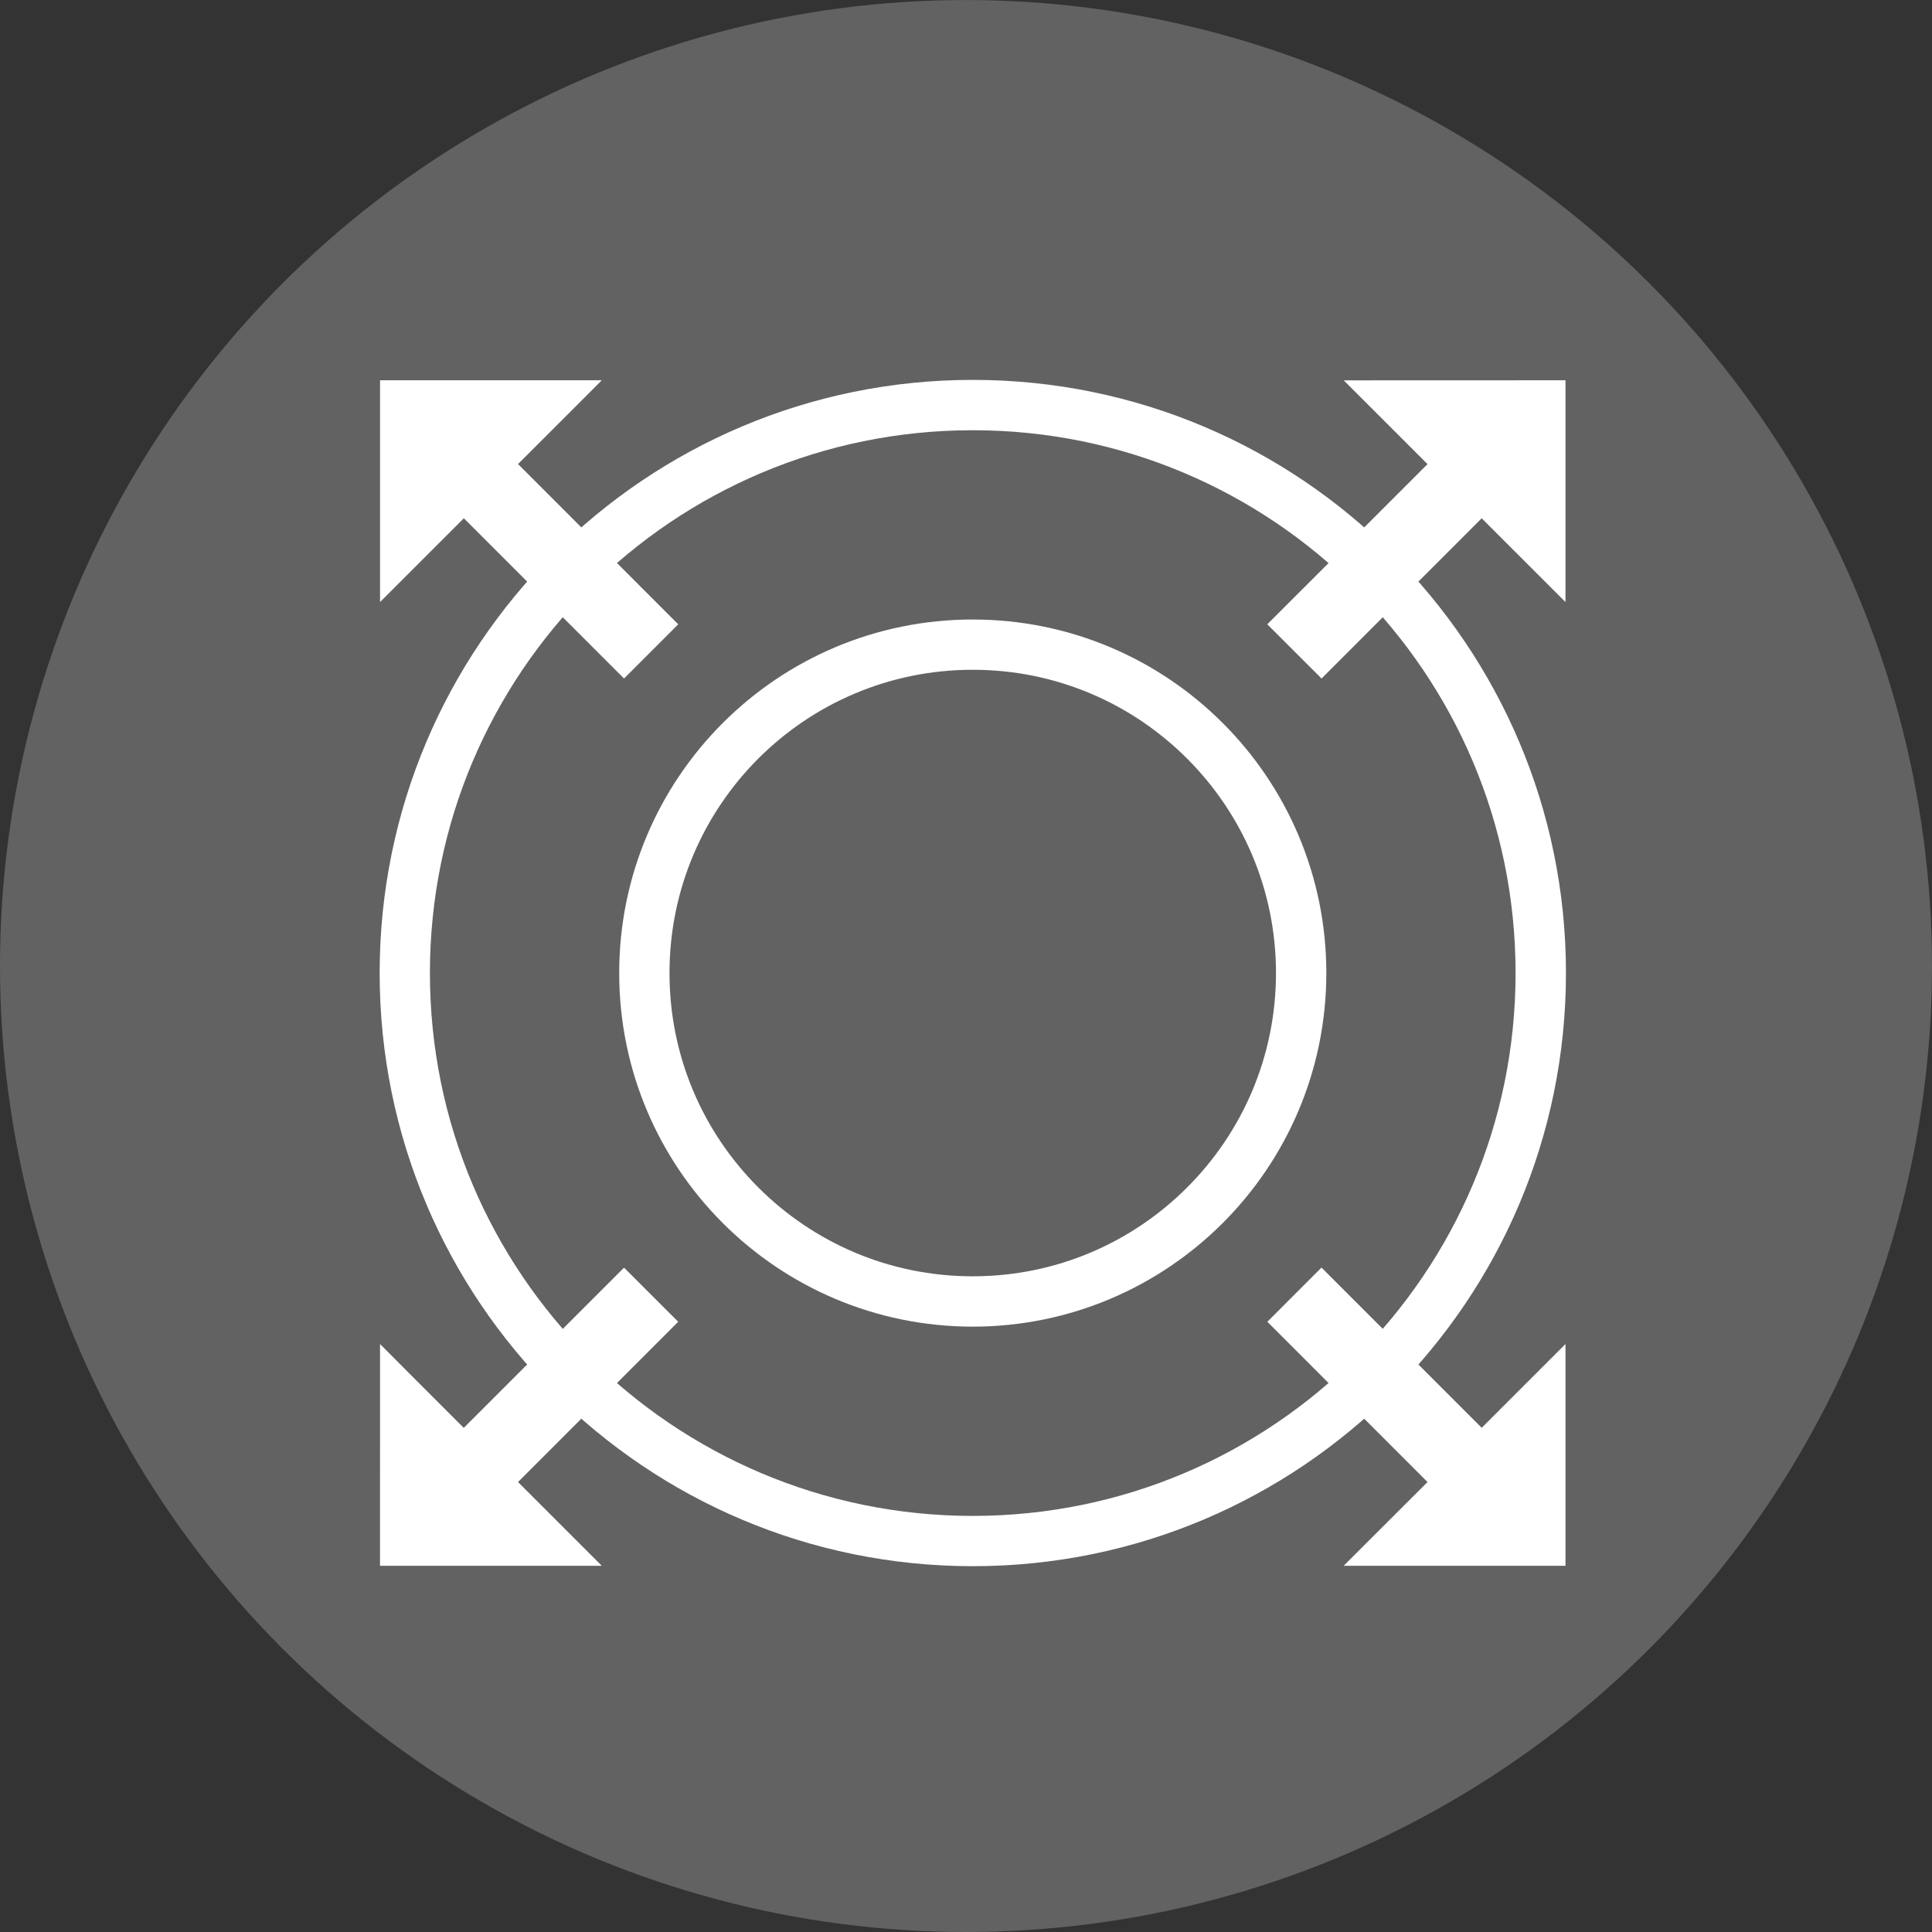
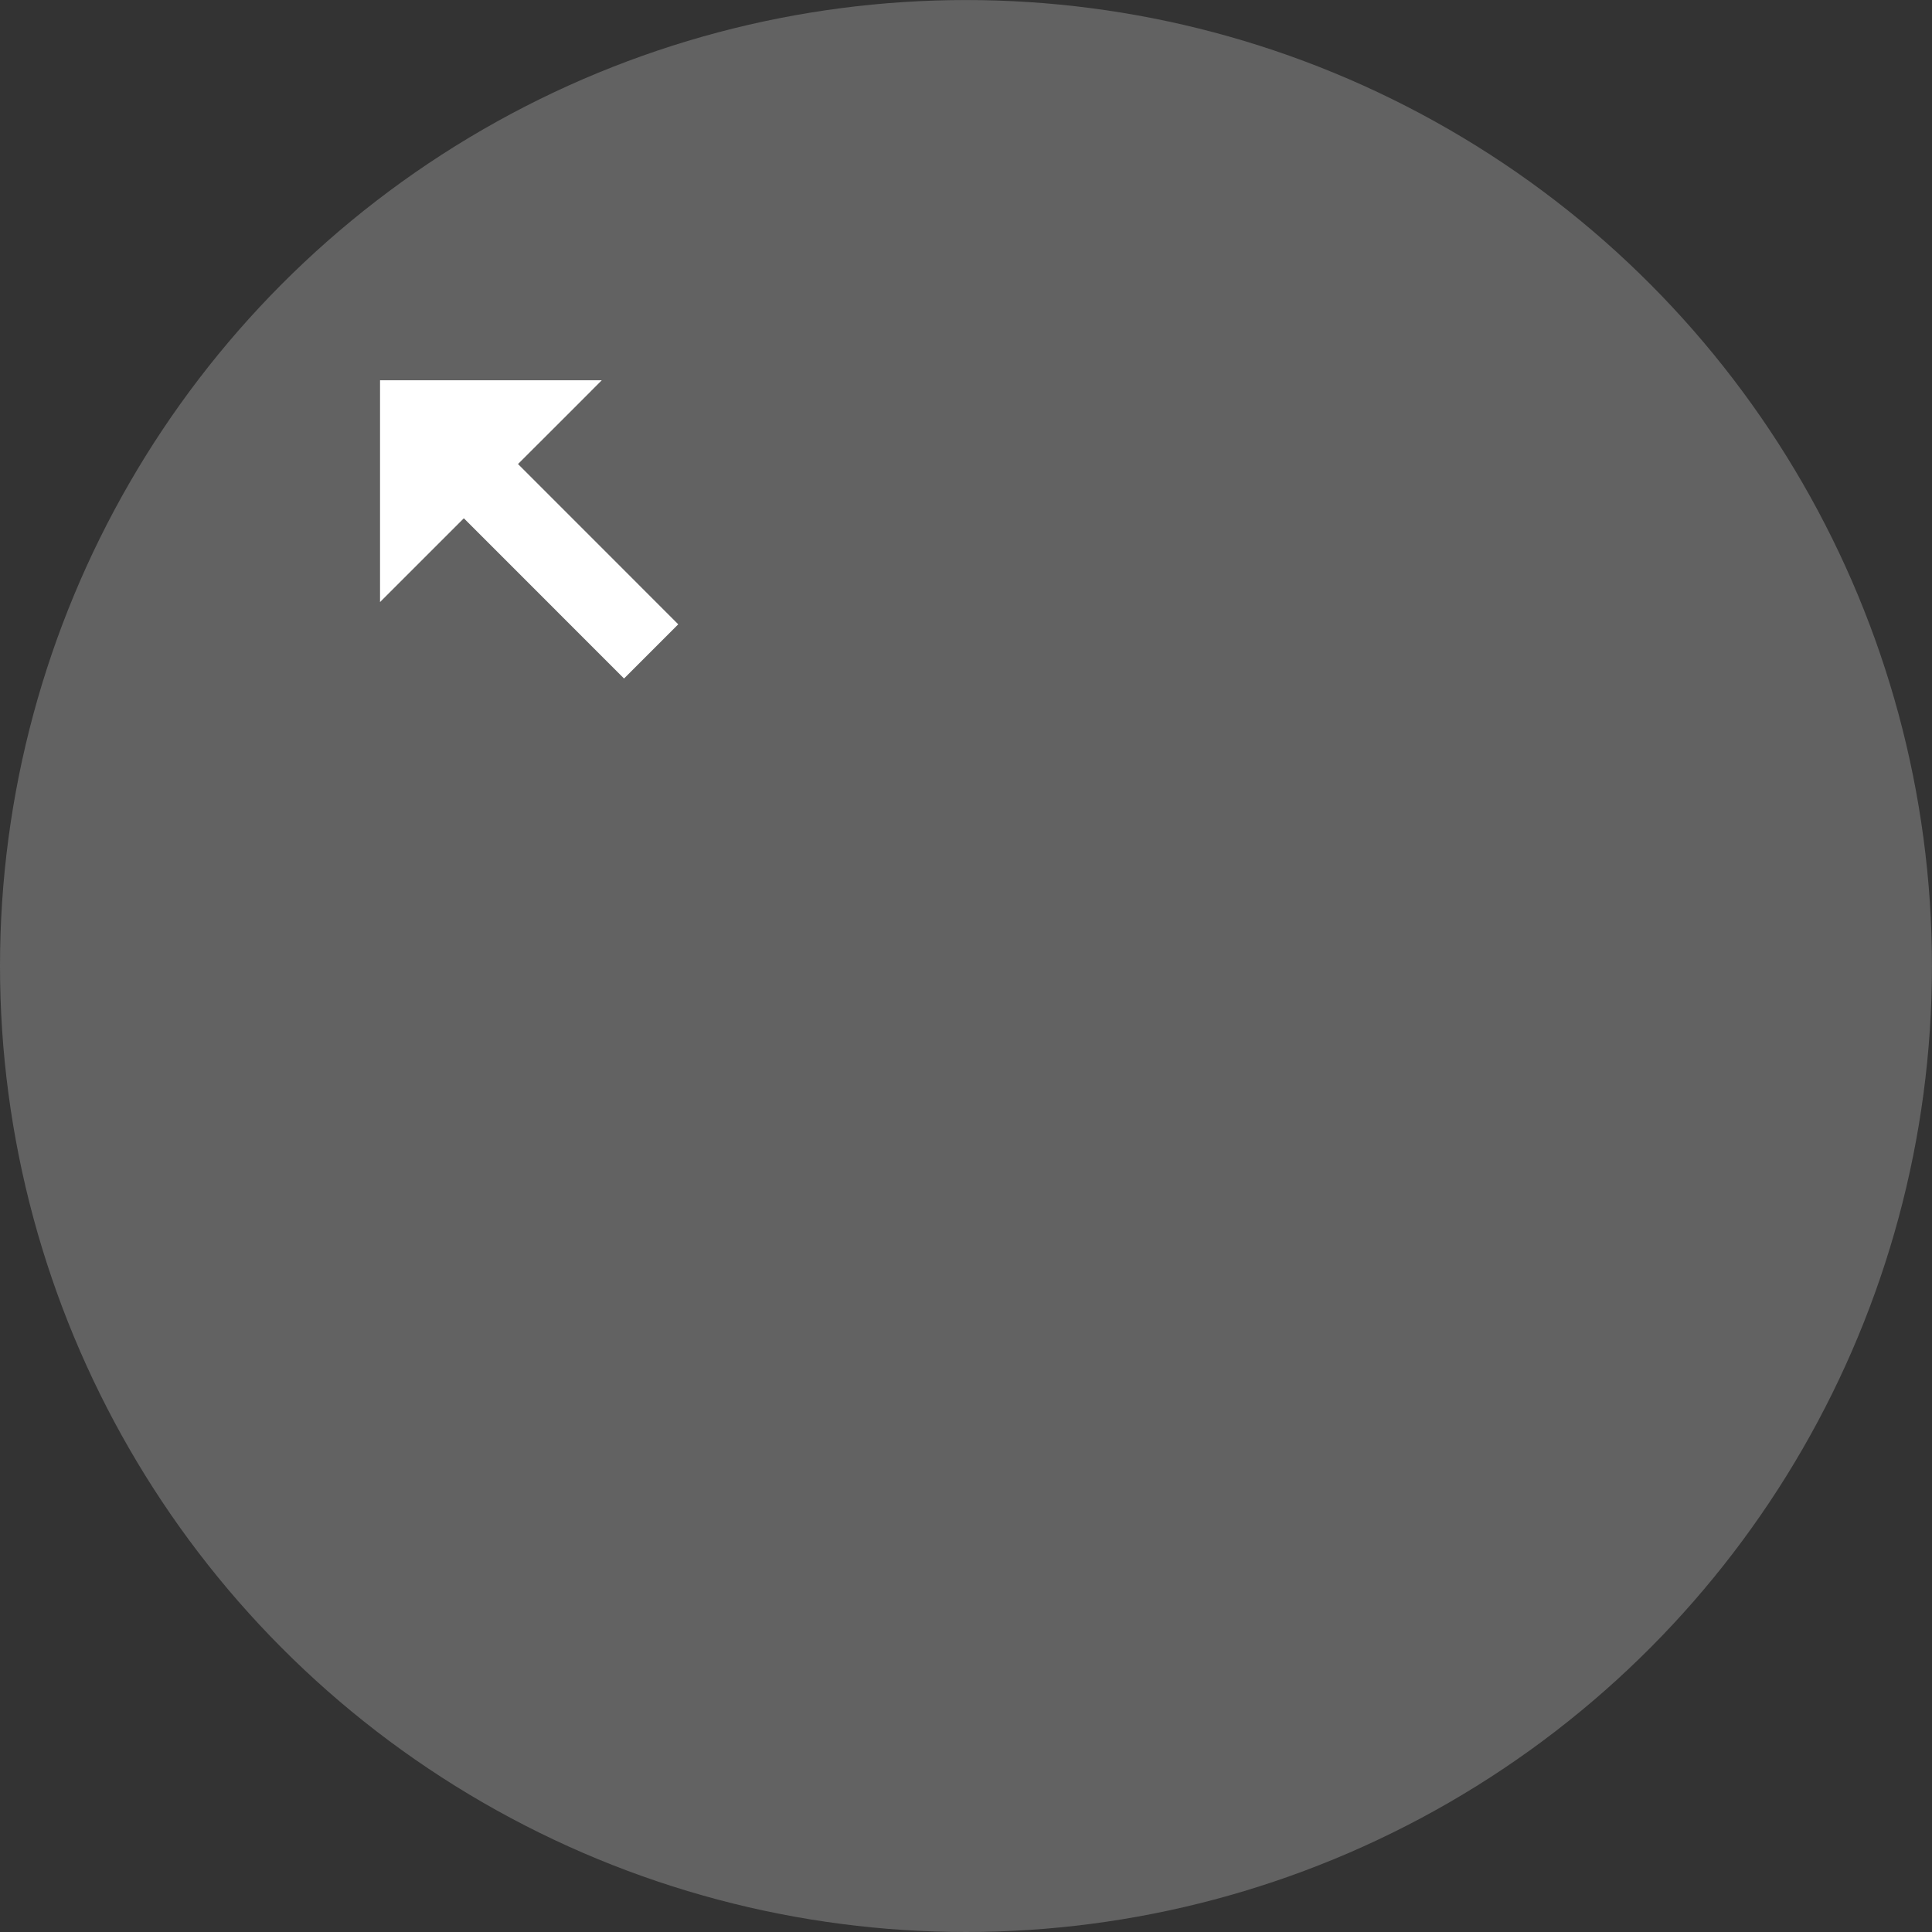
<svg xmlns="http://www.w3.org/2000/svg" version="1.1" x="0px" y="0px" width="49.545px" height="49.545px" viewBox="0 0 49.545 49.545" style="enable-background:new 0 0 49.545 49.545;" xml:space="preserve">
  <rect x="0" y="0" width="49.545" height="49.545" fill="#333333" stroke="none" />
  <g id="Wide_Capacity_Limit">
    <g>
      <circle style="fill:#626262;" cx="24.772" cy="24.773" r="24.772" />
    </g>
-     <polygon style="fill:#FFFFFF;" points="32.499,16.01 33.89,17.4 37.997,13.291 40.146,15.439 40.146,9.752 34.459,9.754    36.608,11.902  " />
    <polygon style="fill:#FFFFFF;" points="11.895,13.291 16.003,17.4 16.438,16.965 16.958,16.445 17.393,16.01 13.284,11.9    14.698,10.488 15.432,9.752 9.746,9.752 9.746,15.439 9.746,15.439  " />
-     <polygon style="fill:#FFFFFF;" points="40.146,40.154 40.146,40.152 40.146,40.152 40.146,34.467 37.998,36.615 33.889,32.506    32.5,33.896 36.608,38.006 34.459,40.152 34.46,40.152 34.459,40.154  " />
-     <polygon style="fill:#FFFFFF;" points="14.698,39.42 14.698,39.42 13.284,38.006 17.392,33.896 16.958,33.463 16.438,32.943    16.003,32.508 11.893,36.617 10.479,35.203 9.746,34.467 9.745,40.154 9.746,40.154 15.432,40.154  " />
-     <path style="fill:#FFFFFF;" d="M39.512,24.953h-0.646c0,3.846-1.556,7.322-4.077,9.844c-2.521,2.52-5.997,4.076-9.843,4.078   c-3.846-0.002-7.323-1.559-9.844-4.078c-2.521-2.521-4.077-5.998-4.077-9.844s1.557-7.322,4.077-9.844   c2.521-2.52,5.998-4.076,9.844-4.076s7.322,1.557,9.843,4.076c2.521,2.521,4.077,5.998,4.077,9.844H39.512h0.646   c0-8.4-6.811-15.211-15.211-15.211c-8.402,0-15.211,6.811-15.211,15.211c0,8.402,6.809,15.211,15.211,15.211   c8.4,0,15.211-6.809,15.211-15.211H39.512z" />
-     <path style="fill:#FFFFFF;" d="M33.367,24.953h-0.645c-0.001,2.15-0.87,4.09-2.278,5.498c-1.409,1.41-3.349,2.279-5.499,2.279   c-2.149,0-4.09-0.869-5.499-2.279c-1.408-1.408-2.277-3.348-2.277-5.498c0-2.148,0.869-4.09,2.277-5.5   c1.409-1.408,3.35-2.277,5.499-2.277c2.15,0,4.09,0.869,5.499,2.279c1.408,1.408,2.277,3.35,2.278,5.498H33.367h0.646   c-0.001-5.008-4.06-9.066-9.068-9.066c-5.008,0-9.066,4.059-9.066,9.066s4.059,9.066,9.066,9.068   c5.009-0.002,9.067-4.061,9.068-9.068H33.367z" />
  </g>
  <g id="Layer_1">
</g>
</svg>